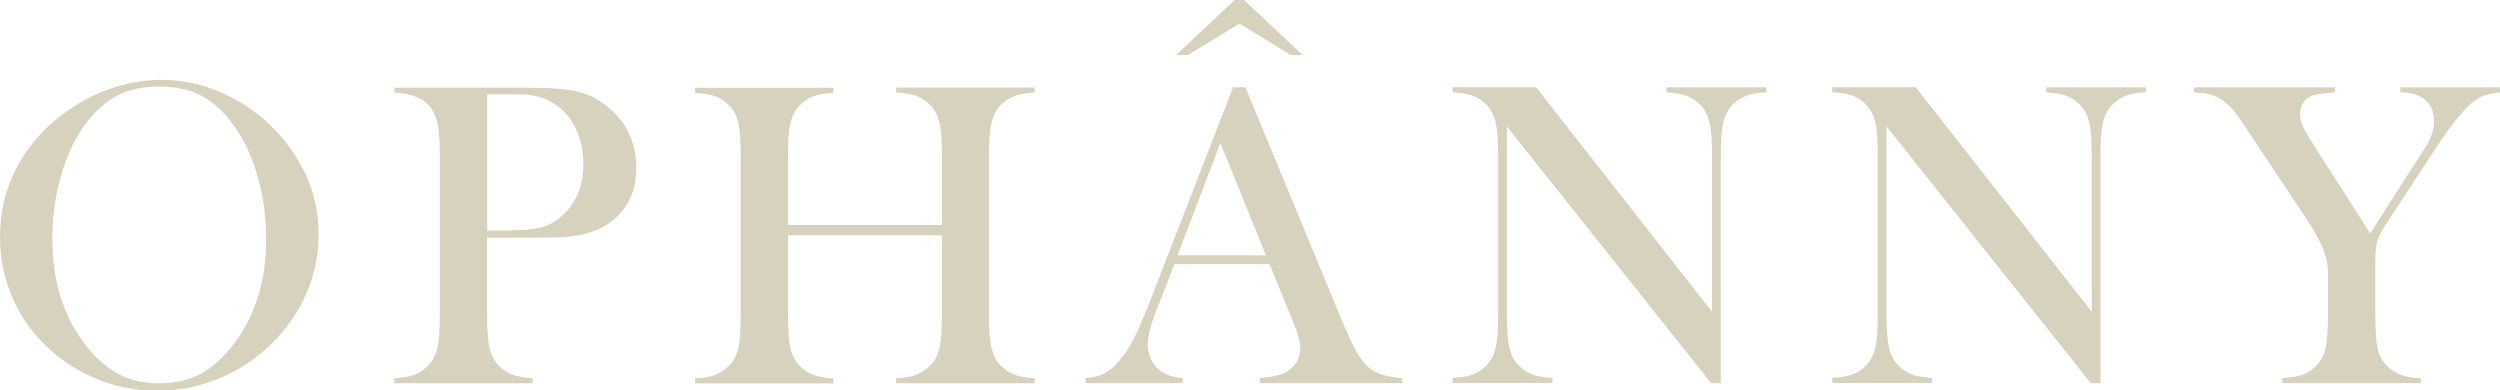
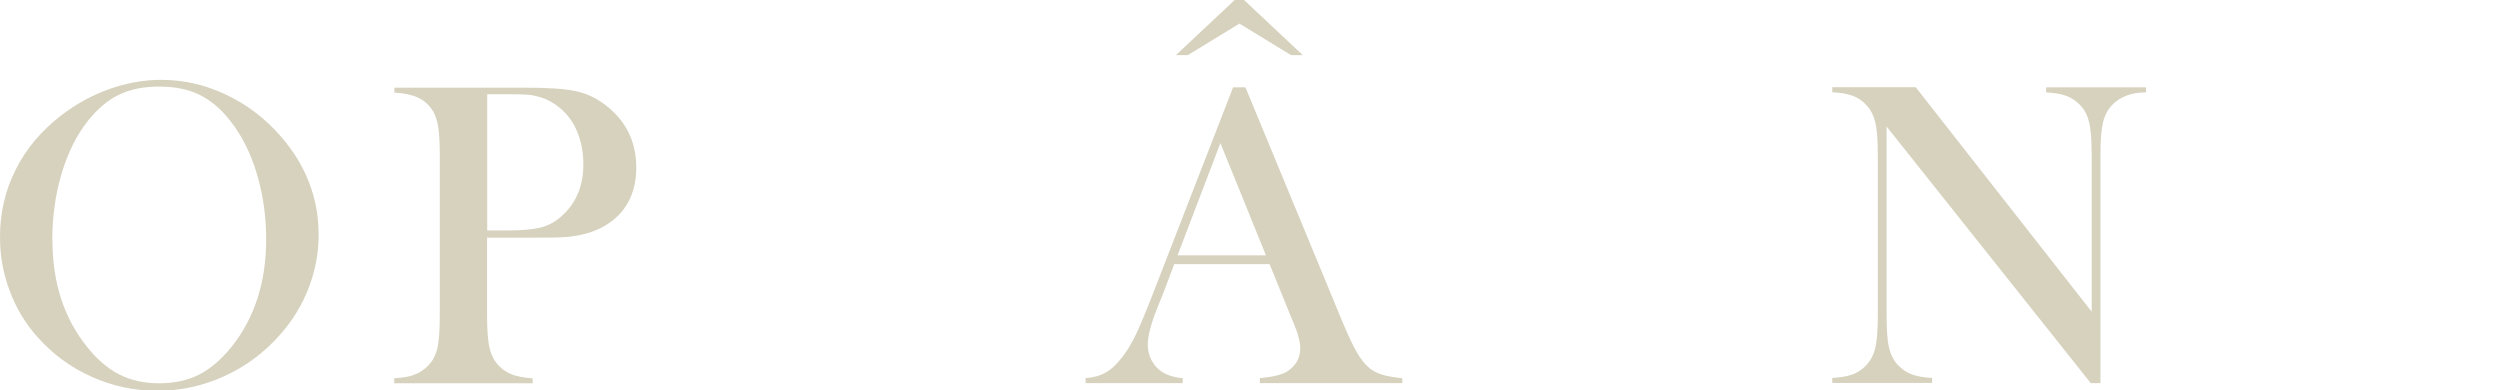
<svg xmlns="http://www.w3.org/2000/svg" id="Layer_1" data-name="Layer 1" viewBox="0 0 159.68 24.94">
  <defs>
    <style>
      .cls-1 {
        fill: #d6d2be;
      }
    </style>
  </defs>
  <path class="cls-1" d="m0,15.15c0-1.55.33-2.99,1-4.31.66-1.33,1.63-2.48,2.91-3.47.95-.73,1.97-1.29,3.07-1.68,1.1-.39,2.21-.59,3.32-.59,1.42,0,2.8.31,4.12.94,1.33.62,2.49,1.5,3.49,2.64,1.62,1.85,2.44,3.95,2.44,6.3,0,1.18-.21,2.32-.64,3.42-.42,1.1-1.04,2.1-1.85,3.01-1,1.13-2.18,2-3.54,2.62-1.36.62-2.78.93-4.27.93s-2.87-.3-4.21-.9-2.49-1.45-3.46-2.55c-.77-.86-1.35-1.83-1.76-2.93-.41-1.09-.62-2.23-.62-3.41Zm3.35.21c0,2.68.73,4.94,2.19,6.77.65.82,1.35,1.42,2.08,1.79.73.37,1.58.56,2.54.56s1.82-.18,2.55-.55c.73-.37,1.43-.97,2.1-1.8,1.46-1.85,2.19-4.12,2.19-6.83,0-1.49-.2-2.89-.6-4.22s-.97-2.45-1.7-3.37c-.59-.76-1.25-1.31-1.97-1.66-.72-.35-1.58-.52-2.57-.52s-1.83.17-2.54.51c-.72.34-1.38.9-1.99,1.66-.73.91-1.29,2.04-1.69,3.37-.4,1.33-.6,2.76-.6,4.28Z" />
  <path class="cls-1" d="m31.11,15.16v4.97c0,.94.05,1.64.16,2.1.11.46.3.83.59,1.13.25.26.54.45.87.57s.76.2,1.29.23v.32h-8.84v-.32c.54-.03.97-.1,1.29-.23.33-.12.62-.32.87-.57.3-.3.49-.67.6-1.12.1-.45.15-1.15.15-2.1v-10.2c0-.79-.03-1.4-.1-1.83-.07-.43-.19-.78-.35-1.04-.24-.37-.54-.64-.91-.82-.37-.18-.85-.29-1.44-.33h-.1v-.32h8.35c1.46,0,2.53.07,3.23.22.69.15,1.32.44,1.9.89,1.31,1,1.97,2.33,1.97,3.99s-.66,2.92-1.99,3.71c-.69.41-1.53.65-2.52.73-.31.03-1.07.04-2.27.04h-2.71Zm0-.44h1.36c.91,0,1.62-.07,2.11-.2.49-.13.93-.38,1.32-.74.9-.82,1.36-1.91,1.36-3.28,0-.76-.13-1.45-.39-2.08-.26-.63-.64-1.15-1.13-1.54-.56-.47-1.23-.75-2.01-.83-.21-.02-.7-.03-1.45-.03h-1.16v8.71Z" />
-   <path class="cls-1" d="m50.33,14.37h9.83v-4.44c0-.95-.05-1.65-.16-2.1-.11-.45-.3-.83-.59-1.12-.26-.27-.55-.46-.88-.58-.33-.12-.76-.19-1.29-.22v-.32h8.84v.32c-.53.03-.95.1-1.28.22-.33.12-.62.31-.88.58-.29.3-.48.67-.59,1.13-.11.46-.16,1.16-.16,2.1v10.2c0,.94.05,1.64.16,2.09.11.45.3.83.59,1.13.26.26.55.45.88.57.33.12.75.2,1.28.23v.32h-8.84v-.32c.54-.03.97-.1,1.29-.23.33-.12.62-.32.88-.57.29-.3.48-.67.59-1.12.11-.45.16-1.15.16-2.1v-5.11h-9.83v5.11c0,.94.05,1.64.16,2.1.11.46.3.83.59,1.13.25.26.54.45.87.57.33.12.76.2,1.29.23v.32h-8.84v-.32c.54-.03.97-.1,1.29-.23s.62-.32.87-.57c.3-.3.49-.67.6-1.12.1-.45.15-1.15.15-2.1v-10.2c0-.95-.05-1.65-.15-2.1-.1-.45-.3-.83-.6-1.12-.25-.27-.54-.46-.87-.58-.33-.12-.76-.19-1.29-.22v-.32h8.84v.32c-.53.03-.95.1-1.28.22-.33.12-.62.31-.88.58-.29.3-.48.67-.59,1.13-.11.46-.16,1.16-.16,2.1v4.44Z" />
  <path class="cls-1" d="m89.56,24.47h-9.09v-.32c.82-.07,1.39-.21,1.72-.41.57-.36.86-.86.86-1.5,0-.38-.13-.89-.39-1.52l-.24-.58-1.33-3.27h-6.09l-.72,1.91-.35.86c-.41,1.02-.62,1.81-.62,2.39,0,.34.08.66.23.96.15.3.36.54.62.72.36.25.82.4,1.38.44v.32h-6.2v-.32c.49-.03.92-.15,1.29-.36.37-.21.73-.55,1.08-1.02.3-.38.58-.86.87-1.46.28-.6.65-1.49,1.11-2.68l5.07-13.05h.79l6.02,14.55c.45,1.1.81,1.88,1.08,2.35.27.47.56.83.87,1.07.22.17.48.29.76.38.29.09.71.16,1.29.23v.32ZM79.16,1.51l-3.29,2.01h-.76l3.75-3.52h.6l3.75,3.52h-.75l-3.29-2.01Zm1.7,14.8l-2.91-7.17-2.74,7.17h5.65Z" />
-   <path class="cls-1" d="m96.25,8.08v12.04c0,.95.05,1.65.16,2.1.11.45.3.83.59,1.12.26.27.55.46.88.58.33.12.75.19,1.28.22v.32h-6.38v-.32c.53-.03.95-.1,1.28-.22.33-.12.62-.31.88-.58.29-.3.48-.67.59-1.13.11-.46.16-1.16.16-2.1v-10.21c0-.93-.05-1.63-.16-2.08-.11-.46-.3-.83-.59-1.13-.25-.27-.54-.46-.87-.58-.33-.12-.76-.19-1.29-.22v-.32h5.33l11.24,14.34v-9.99c0-.95-.05-1.65-.16-2.1-.11-.45-.3-.83-.59-1.12-.26-.27-.55-.46-.88-.58-.33-.12-.75-.19-1.28-.22v-.32h6.38v.32c-.92,0-1.64.27-2.16.8-.29.3-.48.67-.59,1.13-.11.46-.16,1.15-.16,2.08v14.56h-.62l-13.04-16.39Z" />
  <path class="cls-1" d="m120.5,8.08v12.04c0,.95.05,1.65.16,2.1.11.45.3.83.59,1.12.26.27.55.46.88.58.33.12.75.19,1.28.22v.32h-6.38v-.32c.53-.03.95-.1,1.28-.22.33-.12.62-.31.88-.58.29-.3.48-.67.59-1.13.11-.46.16-1.16.16-2.1v-10.21c0-.93-.05-1.63-.16-2.08-.11-.46-.3-.83-.59-1.13-.25-.27-.54-.46-.87-.58-.33-.12-.76-.19-1.29-.22v-.32h5.33l11.24,14.34v-9.99c0-.95-.05-1.65-.16-2.1-.11-.45-.3-.83-.59-1.12-.26-.27-.55-.46-.88-.58-.33-.12-.75-.19-1.28-.22v-.32h6.38v.32c-.92,0-1.64.27-2.16.8-.29.3-.48.67-.59,1.13-.11.46-.16,1.15-.16,2.08v14.56h-.62l-13.04-16.39Z" />
-   <path class="cls-1" d="m145.78,24.47v-.32c.53-.03.96-.1,1.29-.22.33-.12.63-.31.89-.58.29-.3.48-.67.58-1.12.1-.45.15-1.15.15-2.1v-2.7c.01-.39-.06-.82-.22-1.29-.18-.54-.54-1.23-1.08-2.05l-3.58-5.38-.64-.97c-.47-.7-.93-1.18-1.38-1.44-.23-.14-.46-.24-.69-.29-.23-.06-.55-.09-.97-.11v-.32h9.02v.32c-.77.05-1.25.12-1.47.21-.52.22-.77.62-.77,1.2,0,.21.06.45.17.72.12.27.3.6.56,1.01l3.75,5.87,3.21-5.01.36-.57c.34-.54.51-1.06.51-1.58,0-.59-.19-1.05-.57-1.37-.38-.32-.91-.48-1.59-.48v-.32h6.37v.32c-.48.06-.85.14-1.11.24-.26.11-.52.28-.79.52-.63.59-1.32,1.47-2.09,2.64l-3.16,4.82c-.38.57-.61.99-.69,1.26-.08.27-.12.72-.12,1.36v3.39c0,.99.05,1.7.14,2.12.1.43.29.8.59,1.1.51.54,1.23.8,2.17.8v.32h-8.84Z" />
</svg>